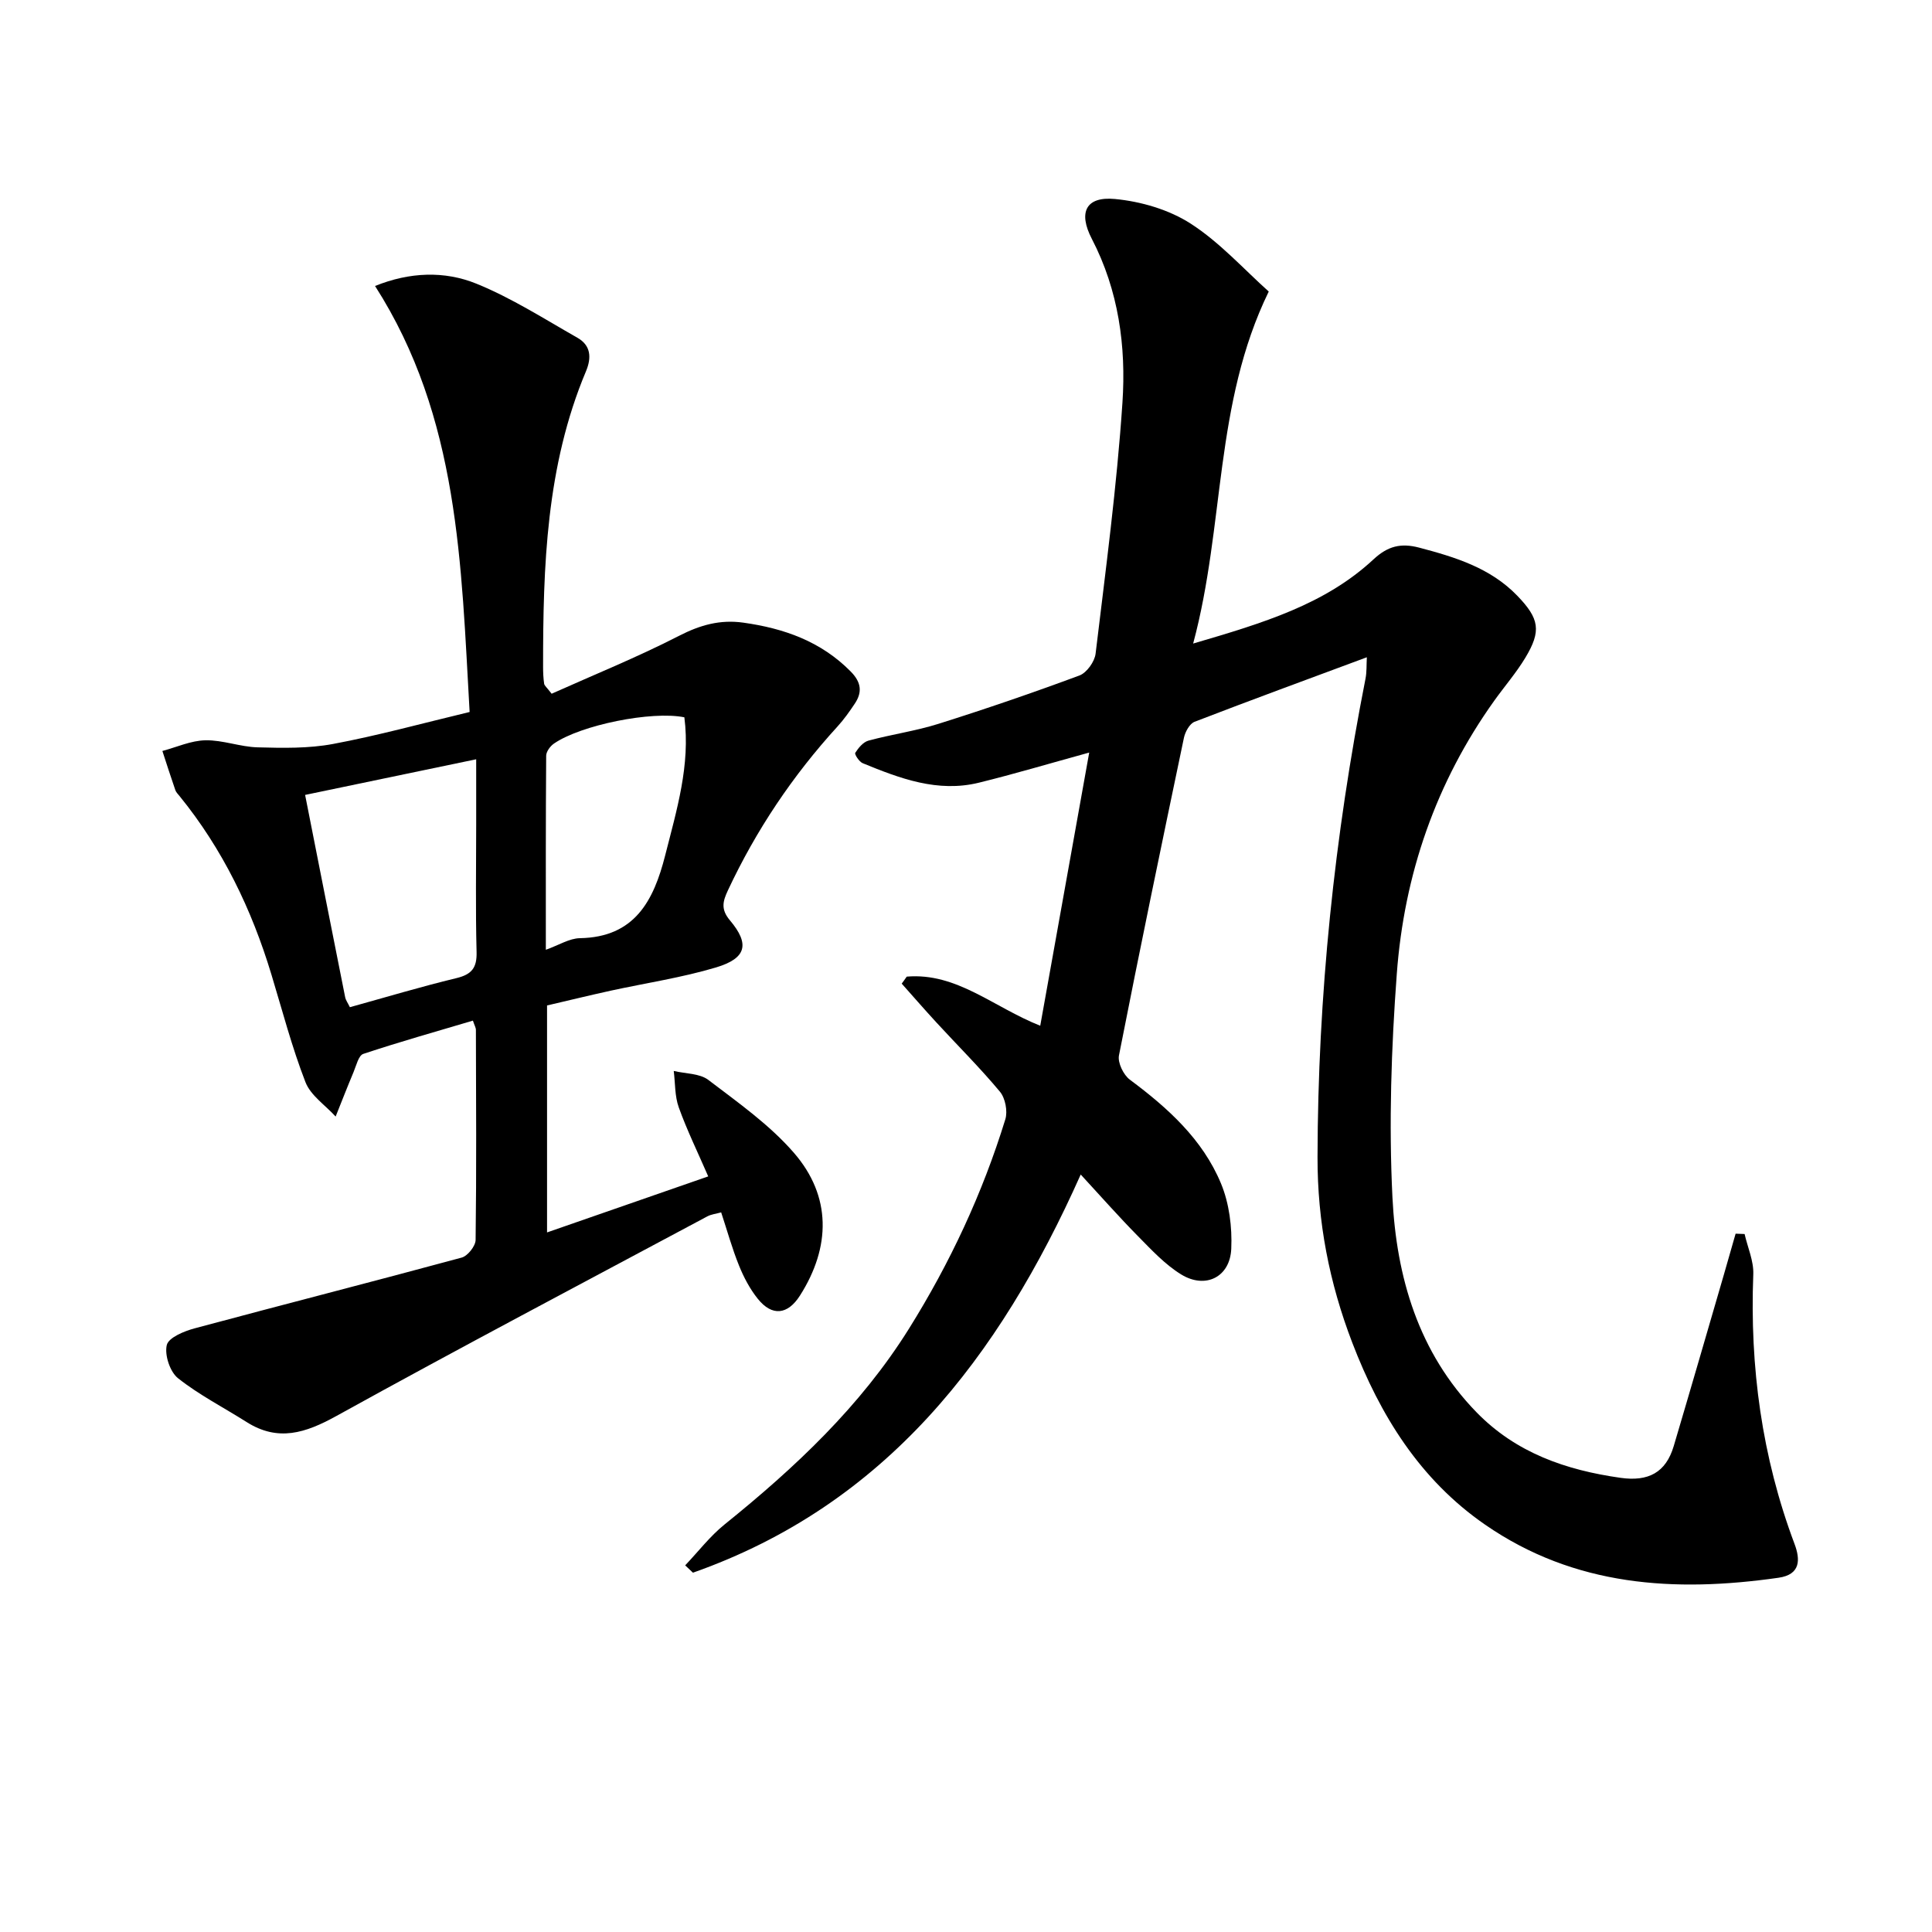
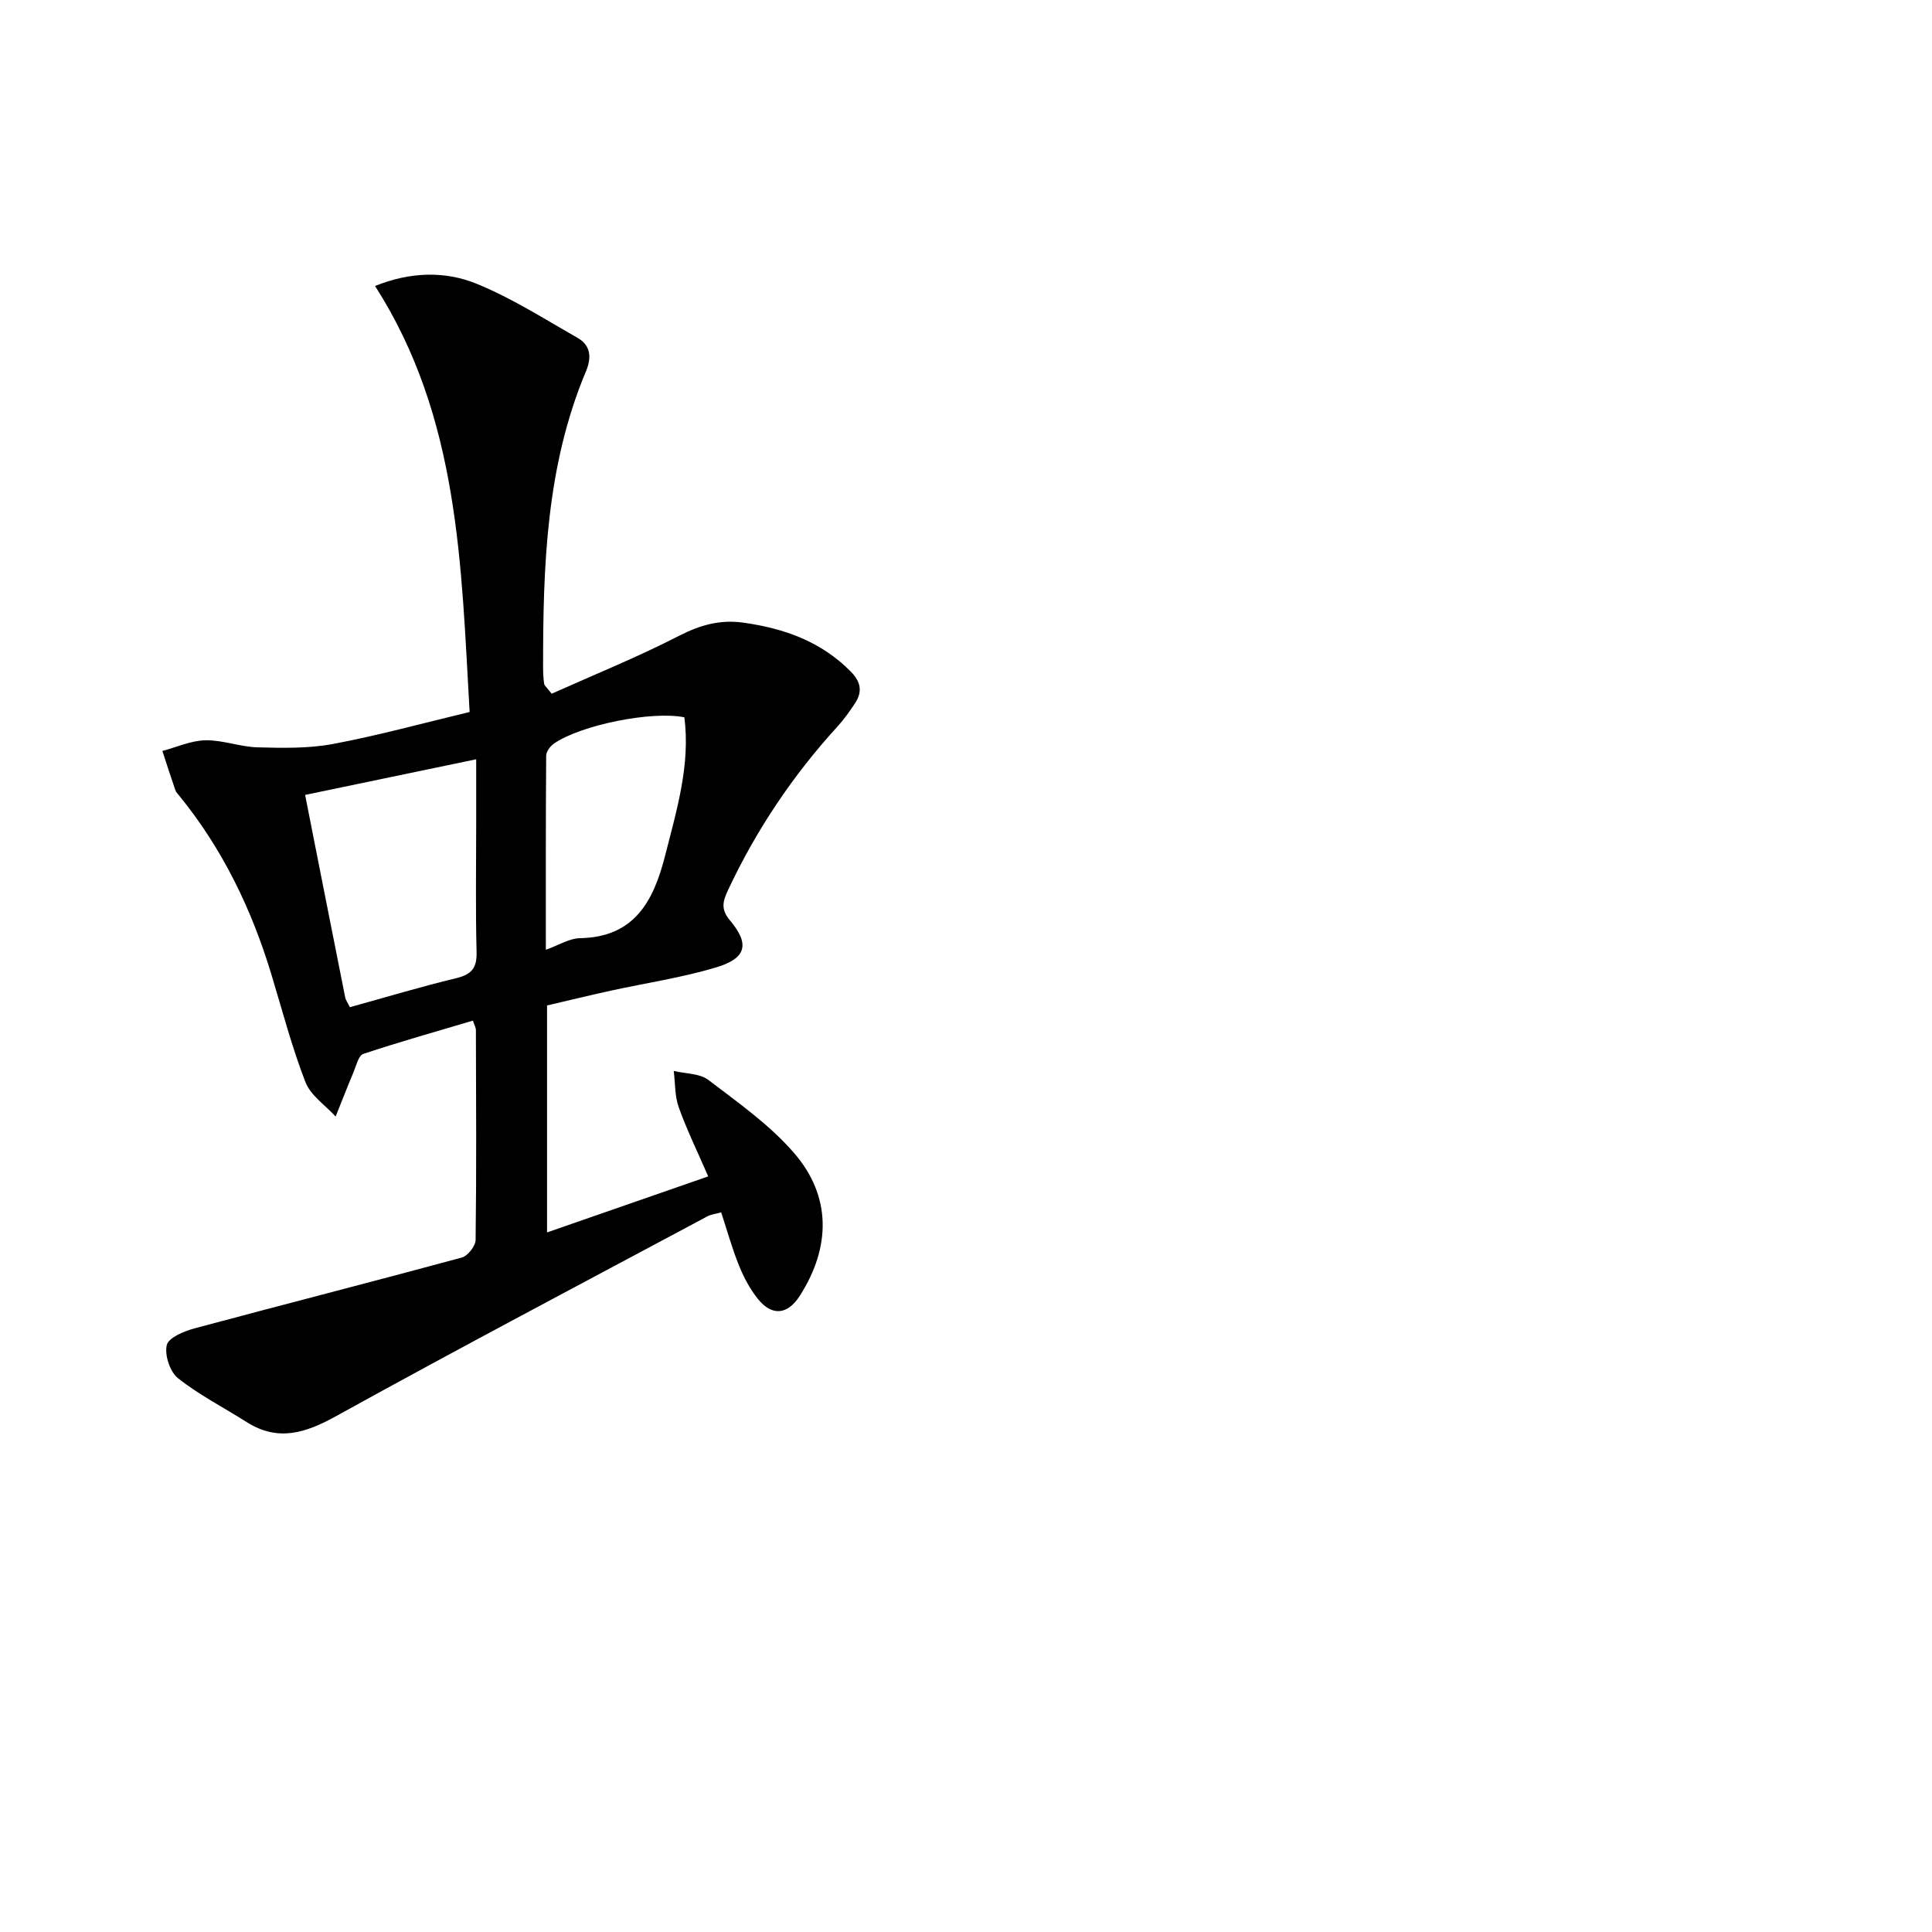
<svg xmlns="http://www.w3.org/2000/svg" enable-background="new 0 0 400 400" viewBox="0 0 400 400">
-   <path d="m187.73 202.2c10.35-.87 17.88 6.29 27.64 10.17 3.33-18.56 6.66-37.13 10.14-56.56-8.29 2.28-15.53 4.44-22.85 6.24-8.53 2.09-16.35-.88-24.05-4.04-.73-.3-1.72-1.84-1.54-2.14.65-1.03 1.64-2.23 2.73-2.53 4.8-1.3 9.77-1.99 14.5-3.48 9.81-3.09 19.55-6.43 29.19-10.01 1.5-.56 3.14-2.85 3.34-4.51 2.08-17.31 4.4-34.61 5.56-51.99.78-11.62-.79-23.21-6.34-33.9-2.85-5.49-1.24-8.82 4.79-8.25 5.38.51 11.18 2.2 15.68 5.1 6.05 3.9 11.03 9.47 16.16 14.06-11.36 23.3-9.05 48.31-15.65 72.88 14.6-4.28 27.32-8.11 37.36-17.45 2.95-2.74 5.65-3.4 9.43-2.41 7.47 1.97 14.75 4.19 20.32 9.96 4.58 4.75 5.01 7.28 1.67 12.83-1.88 3.12-4.3 5.91-6.43 8.89-12.11 16.94-18.67 36.02-20.19 56.58-1.14 15.36-1.66 30.88-.9 46.25.82 16.49 5.36 32.14 17.42 44.52 8.17 8.39 18.49 11.96 29.82 13.56 5.73.81 9.37-1.08 11-6.58 3.49-11.76 6.9-23.54 10.33-35.32.84-2.88 1.65-5.77 2.48-8.65.62.02 1.24.05 1.86.07.63 2.77 1.9 5.57 1.8 8.32-.74 19.18 1.76 37.8 8.53 55.82 1.2 3.2 1.34 6.37-3.33 7.03-21.46 3.06-42.18 1.82-60.72-10.99-13.52-9.34-21.75-22.67-27.51-37.69-4.74-12.35-7.22-25.01-7.19-38.43.07-33.37 3.48-66.33 9.93-99.02.28-1.41.19-2.89.28-4.45-12.11 4.5-23.93 8.83-35.67 13.36-1.02.4-1.94 2.07-2.2 3.31-4.59 21.9-9.14 43.81-13.45 65.76-.3 1.51.94 4.05 2.26 5.03 7.85 5.84 15.06 12.34 18.86 21.48 1.71 4.12 2.33 9.03 2.13 13.52-.25 5.88-5.35 8.4-10.37 5.32-3.32-2.04-6.11-5.05-8.89-7.87-3.95-4-7.67-8.22-11.91-12.82-16.91 37.92-40.42 68.38-80.28 82.44-.54-.51-1.07-1.01-1.61-1.52 2.71-2.85 5.14-6.04 8.17-8.48 14.59-11.76 28.11-24.44 38.15-40.5 8.51-13.62 15.24-28.04 19.96-43.36.52-1.67 0-4.38-1.11-5.72-4.14-4.97-8.76-9.56-13.15-14.33-2.44-2.65-4.8-5.37-7.19-8.05.35-.46.7-.96 1.04-1.45z" />
  <path d="m114.21 143.63c8.68-3.89 17.73-7.55 26.38-11.99 4.36-2.24 8.49-3.4 13.29-2.73 8.43 1.18 16.08 3.87 22.25 10.12 2.15 2.18 2.46 4.22.86 6.63-1.1 1.65-2.26 3.29-3.59 4.75-9.28 10.16-16.85 21.45-22.69 33.92-1.05 2.25-1.53 3.91.41 6.21 4.15 4.92 3.43 7.86-2.85 9.75-7.12 2.13-14.55 3.23-21.83 4.82-4.37.96-8.71 2.02-13.18 3.06v46.99c11.16-3.88 21.93-7.62 33.37-11.6-2.15-4.96-4.39-9.53-6.1-14.29-.84-2.33-.72-5.02-1.04-7.54 2.42.58 5.36.48 7.17 1.86 6.18 4.71 12.7 9.3 17.73 15.11 7.76 8.96 7.64 19.47 1.23 29.54-2.54 3.98-5.77 4.35-8.73.66-1.63-2.03-2.91-4.46-3.89-6.89-1.42-3.51-2.43-7.18-3.69-11-1.03.29-2.04.39-2.87.83-25.65 13.72-51.39 27.28-76.84 41.35-6.36 3.51-12.03 5.35-18.54 1.23-4.75-3.01-9.82-5.6-14.2-9.07-1.67-1.32-2.82-4.81-2.33-6.87.37-1.55 3.59-2.88 5.77-3.46 18.41-4.95 36.89-9.66 55.29-14.65 1.24-.34 2.86-2.38 2.88-3.65.19-14.5.1-29 .06-43.49 0-.46-.29-.92-.62-1.92-7.61 2.26-15.21 4.4-22.7 6.89-.98.33-1.45 2.42-2.01 3.76-1.28 3.05-2.48 6.13-3.71 9.21-2.14-2.36-5.18-4.36-6.25-7.13-2.81-7.24-4.78-14.8-7.04-22.25-4.08-13.5-10.1-26-19.04-36.99-.31-.39-.71-.77-.86-1.22-.93-2.69-1.8-5.4-2.68-8.1 2.97-.79 5.93-2.16 8.92-2.21 3.6-.07 7.2 1.37 10.82 1.46 5.19.14 10.52.25 15.59-.7 9.26-1.73 18.38-4.25 28.28-6.62-1.75-30.47-2.13-60.95-19.58-88.2 7.17-2.9 14.37-3.16 20.98-.48 7.29 2.96 14.04 7.29 20.92 11.2 2.76 1.57 2.97 4.08 1.77 6.94-8.25 19.63-8.89 40.37-8.88 61.21 0 1.16.05 2.33.22 3.48.05.38.54.75 1.55 2.07zm-51.04 20.95c2.81 14.23 5.53 28.05 8.29 41.87.12.62.54 1.18.98 2.08 7.4-2.05 14.68-4.24 22.06-6.02 3.18-.77 4.26-2.14 4.17-5.42-.23-8.83-.08-17.66-.08-26.49 0-4.27 0-8.54 0-13.4-12.22 2.54-23.67 4.93-35.42 7.38zm49.84 32.06c2.72-.97 4.87-2.36 7.04-2.4 11.37-.19 15.28-7.76 17.66-17.11 2.39-9.42 5.25-18.76 3.98-28.62-6.75-1.37-21.42 1.59-27 5.44-.77.53-1.61 1.66-1.61 2.53-.1 13.24-.07 26.47-.07 40.16z" />
</svg>